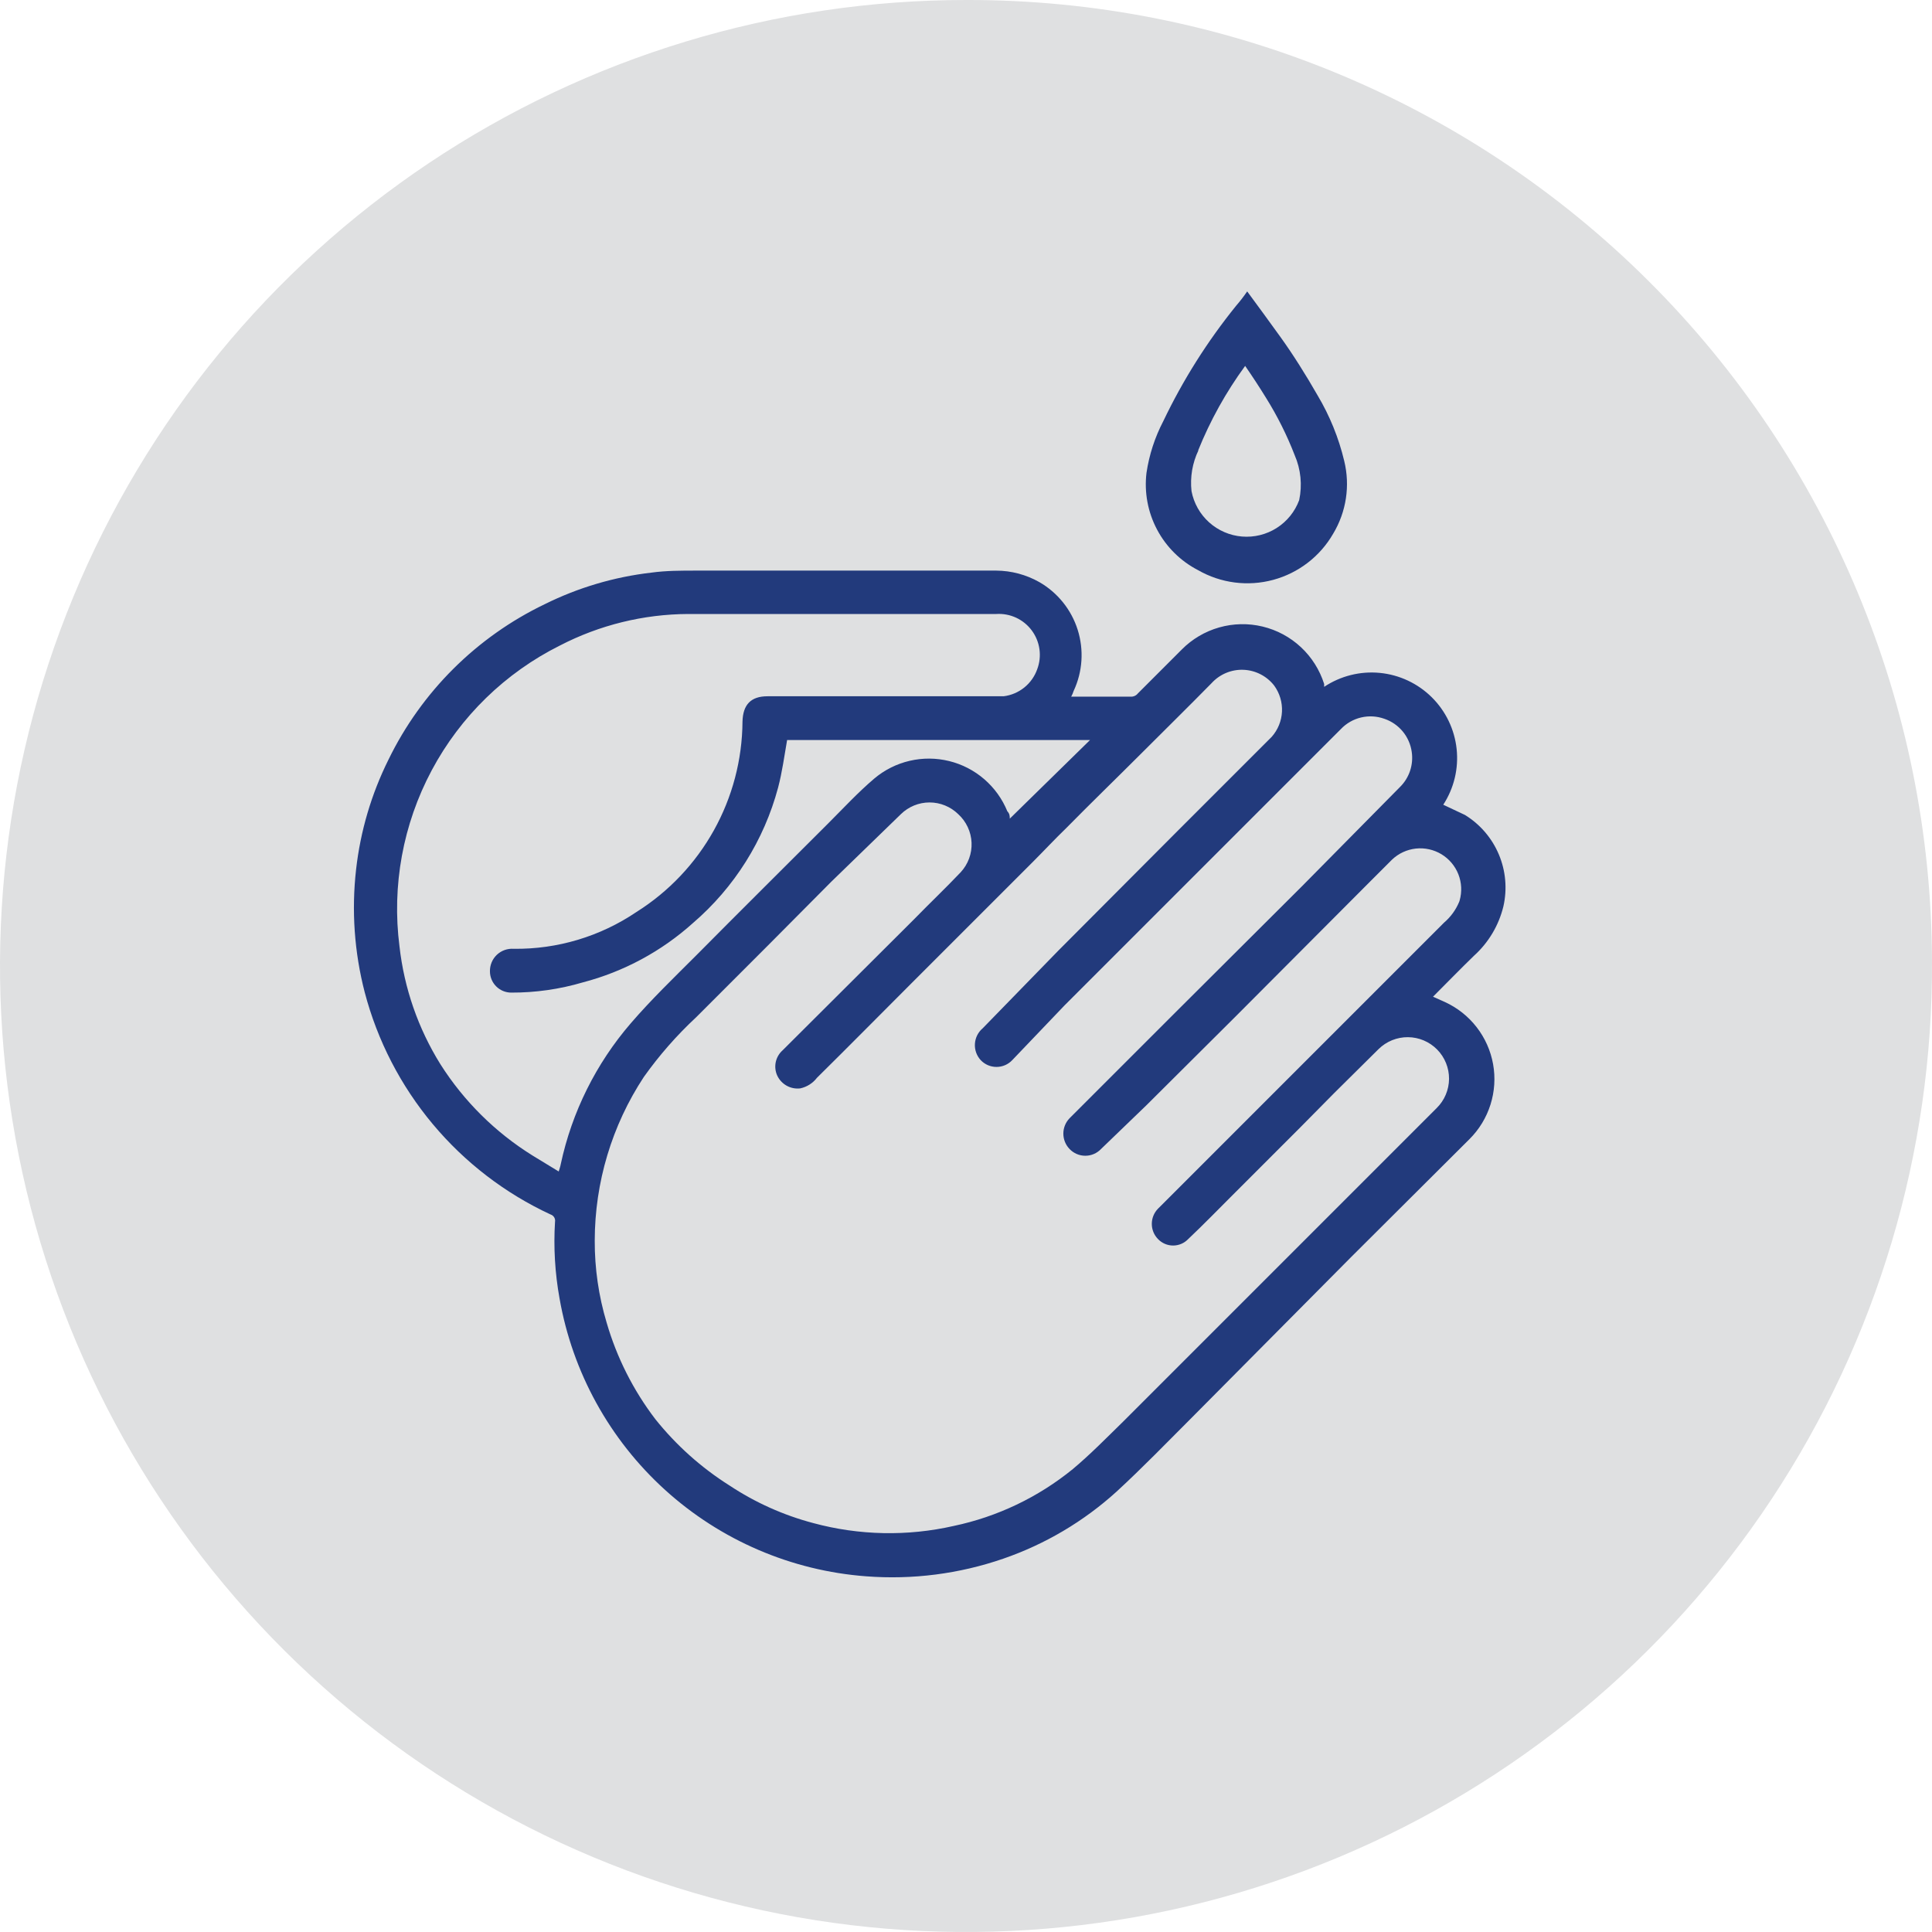
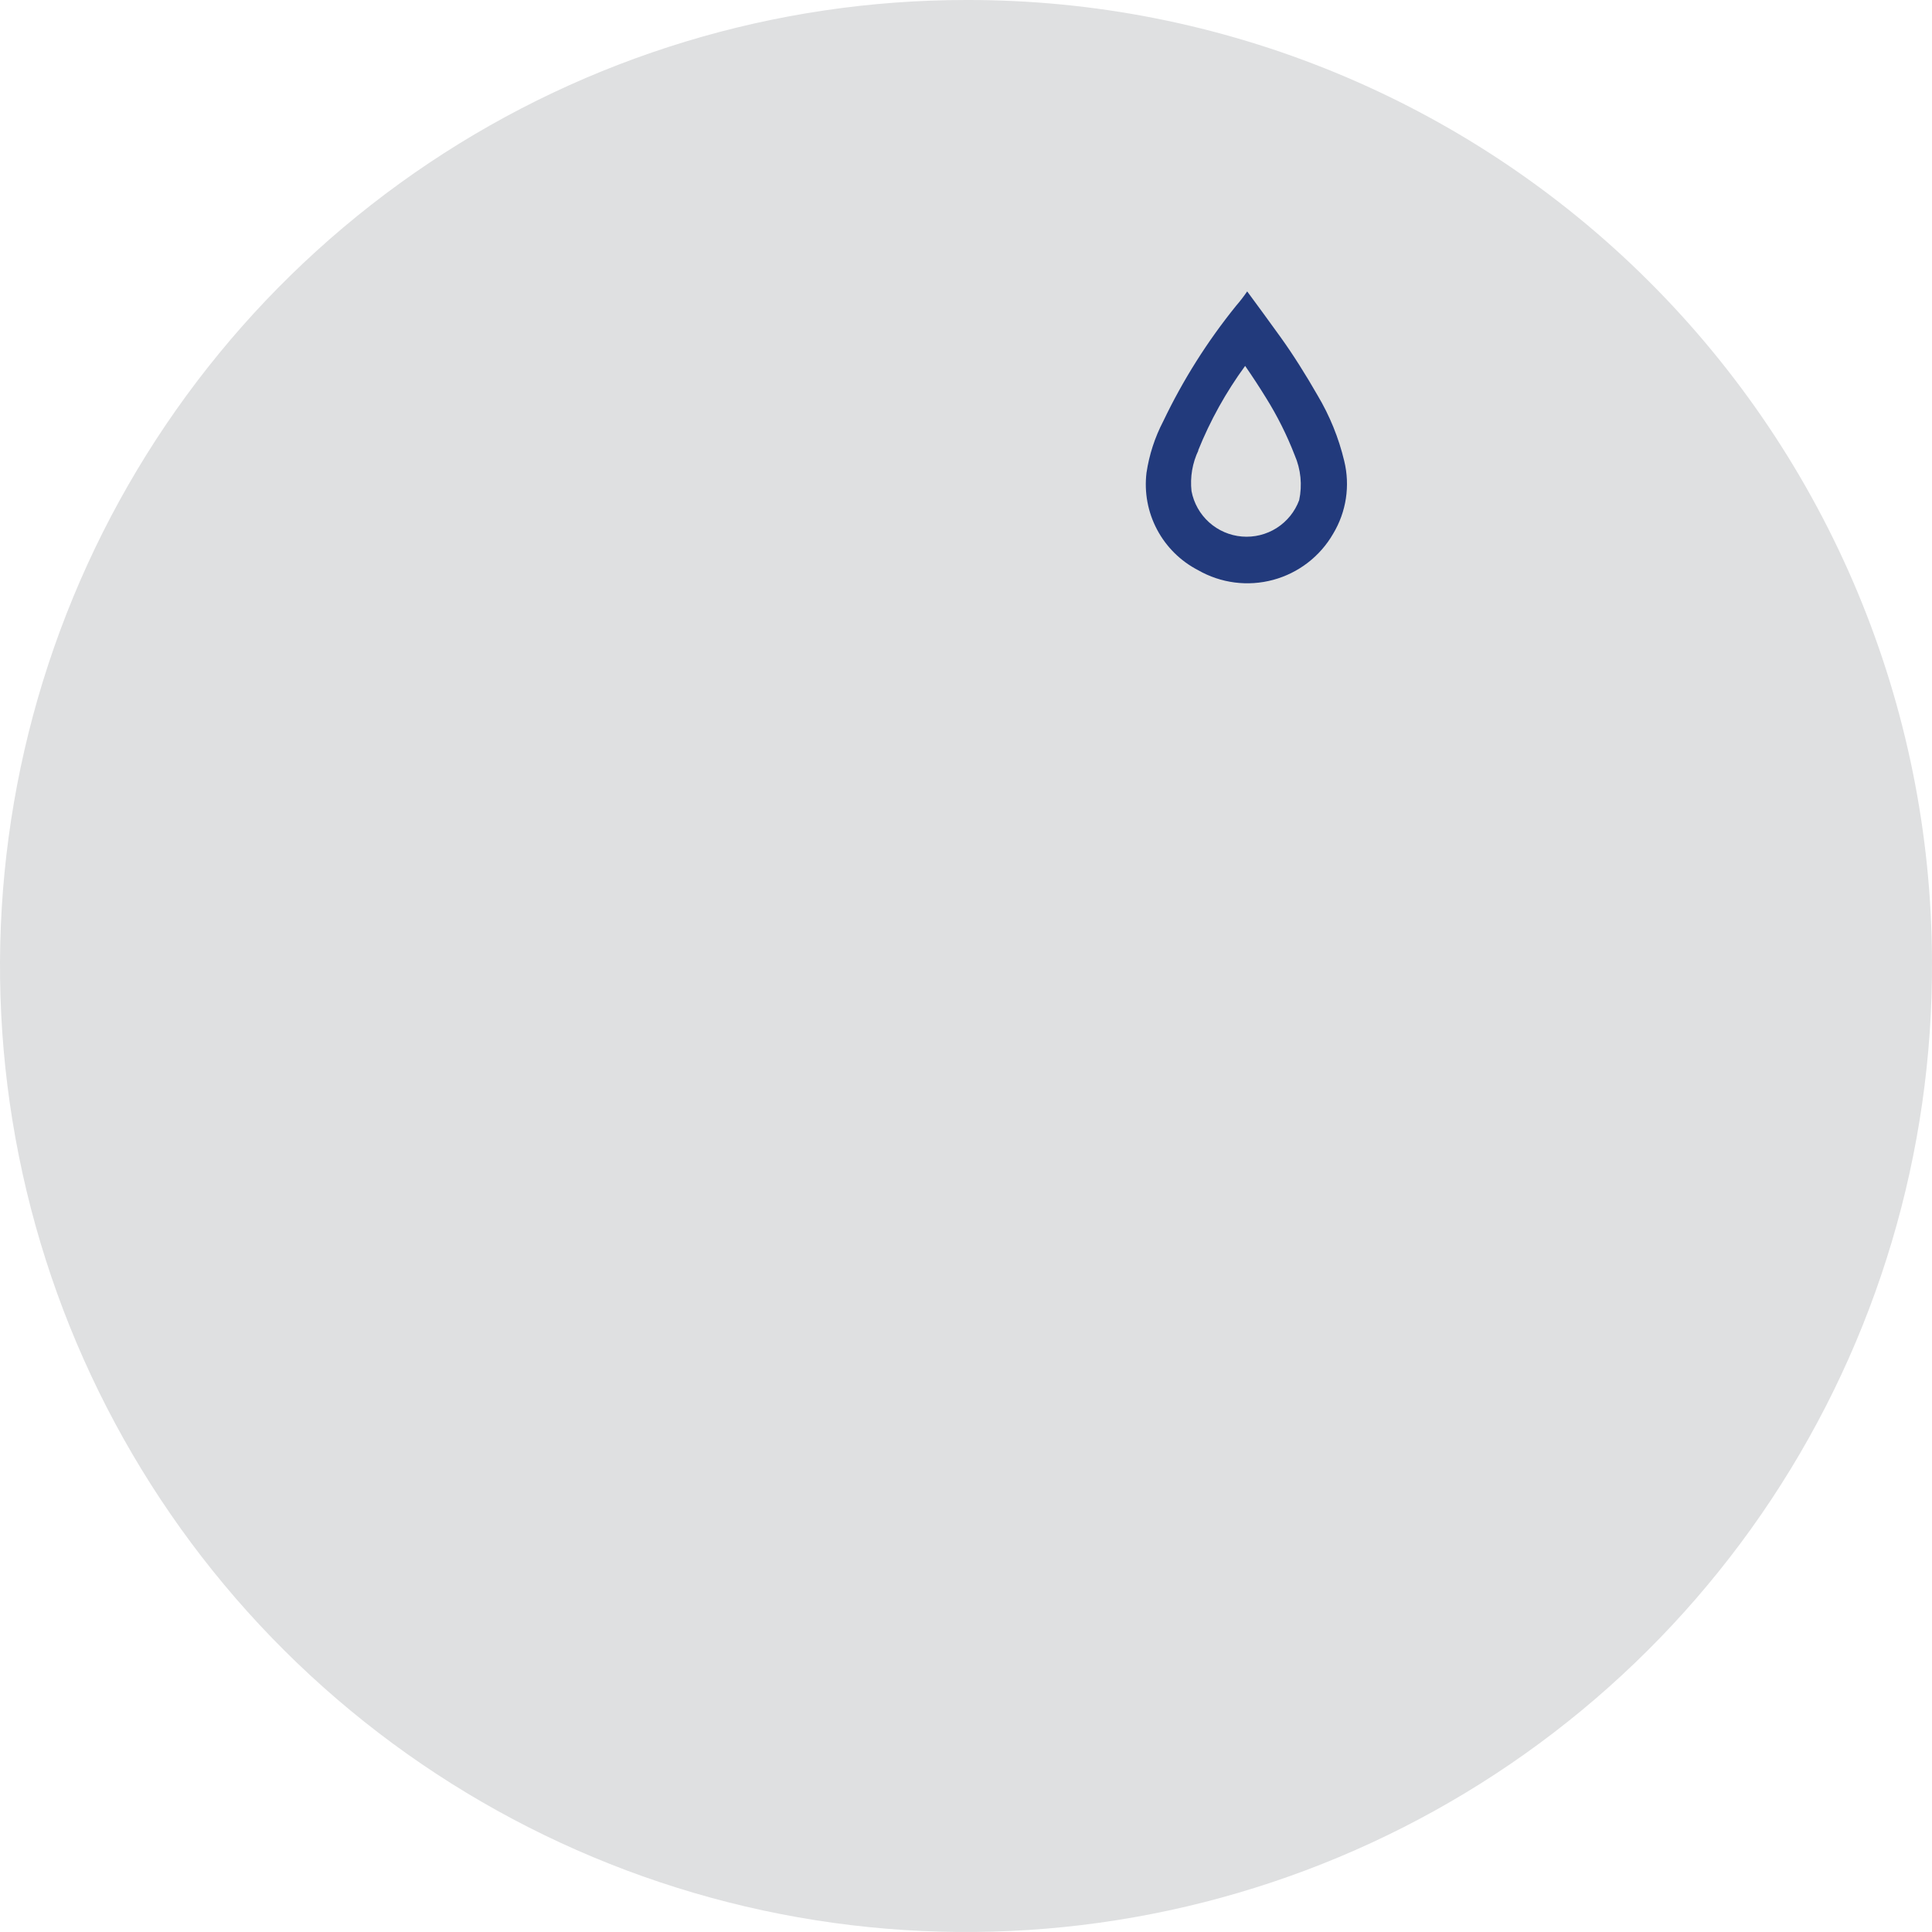
<svg xmlns="http://www.w3.org/2000/svg" width="140" height="140" viewBox="0 0 140 140" fill="none">
  <path d="M139.999 69.644C140.07 83.505 136.023 97.075 128.373 108.634C120.723 120.193 109.814 129.22 97.028 134.572C84.242 139.924 70.154 141.359 56.551 138.696C42.949 136.033 30.442 129.391 20.618 119.613C10.794 109.835 4.094 97.36 1.368 83.77C-1.359 70.18 0.011 56.086 5.303 43.275C10.595 30.463 19.571 19.512 31.094 11.808C42.617 4.104 56.168 -0.006 70.029 0C88.542 -0.039 106.312 7.275 119.433 20.335C132.555 33.395 139.952 51.131 139.999 69.644Z" fill="#DFE0E1" />
-   <path d="M108.944 65.67C109.227 64.414 109.111 63.101 108.611 61.915C108.111 60.729 107.253 59.729 106.156 59.055L104.584 58.314C105.363 57.118 105.705 55.69 105.553 54.271C105.401 52.852 104.764 51.529 103.75 50.525C102.736 49.521 101.406 48.898 99.985 48.76C98.565 48.623 97.14 48.98 95.953 49.771C95.956 49.702 95.956 49.633 95.953 49.564C95.631 48.545 95.052 47.626 94.271 46.897C93.49 46.168 92.534 45.654 91.495 45.403C90.457 45.152 89.371 45.174 88.343 45.467C87.316 45.759 86.381 46.312 85.63 47.072L82.457 50.246C82.394 50.326 82.312 50.39 82.219 50.431C82.126 50.472 82.025 50.49 81.923 50.483H77.622C77.696 50.351 77.755 50.212 77.8 50.068C78.45 48.68 78.554 47.099 78.093 45.637C77.631 44.176 76.638 42.941 75.308 42.178C74.358 41.642 73.286 41.356 72.194 41.348H50.453C49.355 41.348 48.258 41.348 47.19 41.496C44.507 41.806 41.897 42.579 39.478 43.78C34.538 46.151 30.545 50.124 28.148 55.051C26.909 57.544 26.116 60.234 25.804 63C25.465 65.979 25.676 68.996 26.427 71.898C27.348 75.409 29.032 78.673 31.36 81.457C33.688 84.241 36.601 86.477 39.893 88.004C40.003 88.039 40.097 88.112 40.157 88.21C40.217 88.308 40.239 88.425 40.219 88.538C40.105 90.394 40.215 92.256 40.546 94.085C41.481 99.435 44.173 104.32 48.197 107.968C52.221 111.616 57.346 113.818 62.762 114.225C66.126 114.484 69.508 114.05 72.698 112.949C75.738 111.901 78.534 110.246 80.914 108.085C82.783 106.365 84.563 104.526 86.342 102.746L97.91 91.089L106.482 82.547C107.186 81.847 107.709 80.987 108.007 80.04C108.305 79.094 108.37 78.089 108.195 77.112C108.02 76.136 107.611 75.216 107.002 74.432C106.394 73.648 105.605 73.023 104.703 72.61L103.842 72.225C104.851 71.216 105.83 70.208 106.808 69.259C107.866 68.305 108.61 67.054 108.944 65.67ZM40.486 84.89L38.588 83.733C35.895 82.058 33.614 79.797 31.914 77.119C30.301 74.528 29.288 71.609 28.948 68.576C28.384 64.185 29.2 59.727 31.283 55.821C33.367 51.914 36.614 48.753 40.575 46.776C43.446 45.291 46.628 44.508 49.859 44.492H72.194C72.689 44.46 73.183 44.553 73.633 44.761C74.082 44.97 74.472 45.288 74.767 45.686C75.062 46.084 75.253 46.55 75.322 47.041C75.39 47.532 75.335 48.032 75.16 48.496C74.977 49.016 74.652 49.475 74.222 49.821C73.793 50.166 73.275 50.386 72.728 50.454H55.614C54.398 50.454 53.834 51.077 53.804 52.293C53.785 55.052 53.071 57.761 51.728 60.172C50.385 62.582 48.458 64.616 46.122 66.085C43.498 67.861 40.393 68.793 37.224 68.754C37.001 68.738 36.778 68.768 36.567 68.843C36.357 68.918 36.165 69.036 36.003 69.189C35.841 69.343 35.712 69.529 35.627 69.735C35.541 69.941 35.499 70.163 35.503 70.386C35.503 70.795 35.666 71.187 35.955 71.476C36.244 71.766 36.637 71.928 37.046 71.928C38.803 71.934 40.551 71.684 42.236 71.187C45.201 70.411 47.937 68.936 50.215 66.886C53.215 64.31 55.365 60.888 56.385 57.068C56.681 55.941 56.83 54.814 57.037 53.627H78.986L73.173 59.322C73.173 59.174 73.173 58.966 72.995 58.788C72.629 57.892 72.056 57.096 71.323 56.463C70.591 55.831 69.719 55.38 68.779 55.149C67.839 54.918 66.858 54.912 65.915 55.132C64.972 55.352 64.095 55.792 63.355 56.416C62.169 57.424 61.101 58.581 60.003 59.678C56.83 62.852 53.626 66.026 50.453 69.229C48.851 70.831 47.19 72.432 45.707 74.153C43.188 77.075 41.444 80.584 40.635 84.356C40.605 84.534 40.546 84.682 40.486 84.89ZM105.741 65.343C105.5 65.928 105.124 66.446 104.643 66.856L91.681 79.818L84.563 86.937L83.91 87.589C83.624 87.883 83.464 88.277 83.464 88.687C83.464 89.097 83.624 89.49 83.91 89.784C84.052 89.933 84.222 90.052 84.41 90.133C84.599 90.214 84.802 90.256 85.008 90.256C85.213 90.256 85.416 90.214 85.605 90.133C85.793 90.052 85.964 89.933 86.105 89.784C87.203 88.746 88.27 87.648 89.338 86.581L94.232 81.687L96.694 79.195L99.897 76.021C100.178 75.745 100.51 75.526 100.875 75.378C101.24 75.23 101.63 75.155 102.024 75.158C102.418 75.16 102.808 75.241 103.171 75.394C103.533 75.547 103.862 75.771 104.139 76.051C104.416 76.332 104.634 76.664 104.782 77.029C104.93 77.394 105.005 77.784 105.003 78.178C105 78.572 104.92 78.961 104.766 79.324C104.613 79.687 104.39 80.016 104.109 80.293L96.012 88.39L81.389 103.013C80.203 104.17 79.016 105.386 77.741 106.454C75.233 108.496 72.274 109.91 69.109 110.576C65.752 111.339 62.259 111.267 58.936 110.369C56.773 109.798 54.719 108.876 52.855 107.64C50.81 106.349 48.996 104.724 47.486 102.835C45.887 100.74 44.691 98.366 43.957 95.835C43.38 93.911 43.09 91.912 43.097 89.903C43.101 85.686 44.338 81.561 46.656 78.038C47.771 76.47 49.043 75.019 50.453 73.708L55.732 68.428L60.241 63.89L65.283 58.996C65.838 58.453 66.583 58.148 67.359 58.148C68.136 58.148 68.881 58.453 69.436 58.996C69.726 59.26 69.96 59.578 70.126 59.934C70.293 60.289 70.386 60.673 70.403 61.065C70.42 61.456 70.358 61.847 70.223 62.215C70.087 62.583 69.88 62.92 69.614 63.208C68.516 64.365 67.359 65.462 66.232 66.619L56.711 76.11C56.457 76.335 56.283 76.635 56.213 76.966C56.144 77.297 56.183 77.642 56.325 77.949C56.472 78.257 56.711 78.511 57.008 78.676C57.306 78.841 57.648 78.908 57.986 78.869C58.471 78.765 58.902 78.492 59.203 78.098C61.457 75.873 63.711 73.589 65.965 71.335L74.864 62.437C75.664 61.636 76.436 60.805 77.266 60.004C79.046 58.195 80.885 56.416 82.664 54.636C84.444 52.856 86.105 51.225 87.796 49.504C88.087 49.184 88.445 48.932 88.844 48.764C89.243 48.597 89.674 48.519 90.106 48.536C90.539 48.553 90.962 48.665 91.347 48.863C91.732 49.061 92.069 49.34 92.334 49.682C92.73 50.228 92.929 50.893 92.897 51.568C92.864 52.242 92.603 52.885 92.156 53.39L85.304 60.242L76.673 68.903L71.215 74.509C71.049 74.648 70.913 74.819 70.815 75.013C70.717 75.206 70.66 75.417 70.646 75.634C70.632 75.85 70.662 76.067 70.734 76.271C70.807 76.475 70.92 76.663 71.067 76.822C71.214 76.978 71.391 77.101 71.587 77.186C71.784 77.27 71.995 77.314 72.209 77.314C72.423 77.314 72.634 77.27 72.831 77.186C73.027 77.101 73.204 76.978 73.351 76.822L77.147 72.848L92.897 57.098L97.169 52.827C97.565 52.412 98.073 52.122 98.631 51.99C99.189 51.858 99.773 51.892 100.313 52.085C100.834 52.261 101.297 52.58 101.648 53.004C101.998 53.428 102.224 53.942 102.3 54.487C102.368 54.95 102.325 55.423 102.176 55.866C102.026 56.309 101.774 56.711 101.44 57.038L94.351 64.216L85.156 73.382L77.503 81.034C77.215 81.333 77.054 81.731 77.054 82.146C77.054 82.561 77.215 82.96 77.503 83.259C77.65 83.414 77.827 83.538 78.024 83.622C78.22 83.707 78.432 83.75 78.645 83.75C78.859 83.75 79.071 83.707 79.267 83.622C79.463 83.538 79.64 83.414 79.787 83.259L83.08 80.085L89.546 73.648L99.215 63.949L100.876 62.288C101.348 61.84 101.954 61.56 102.601 61.49C103.248 61.421 103.899 61.566 104.456 61.903C105.012 62.24 105.442 62.751 105.68 63.356C105.917 63.962 105.949 64.629 105.77 65.254L105.741 65.343Z" fill="#223A7C" />
  <path d="M86.817 41.316C88.466 42.262 90.422 42.515 92.257 42.02C94.092 41.525 95.655 40.323 96.605 38.676C97.559 37.092 97.847 35.193 97.406 33.397C97.007 31.727 96.357 30.127 95.478 28.651C94.647 27.198 93.698 25.685 92.779 24.41C91.859 23.134 91.207 22.244 90.376 21.117C90.129 21.478 89.862 21.825 89.575 22.155C87.495 24.727 85.722 27.535 84.296 30.52C83.686 31.689 83.275 32.952 83.08 34.257C82.908 35.674 83.175 37.11 83.843 38.372C84.511 39.634 85.549 40.661 86.817 41.316ZM86.817 32.655C87.694 30.475 88.84 28.412 90.228 26.515C90.762 27.287 91.266 28.058 91.741 28.829C92.562 30.145 93.257 31.535 93.817 32.982C94.263 34.008 94.377 35.149 94.143 36.244C93.834 37.076 93.262 37.784 92.513 38.26C91.764 38.736 90.879 38.953 89.995 38.879C89.111 38.805 88.275 38.444 87.615 37.85C86.956 37.257 86.509 36.463 86.342 35.592C86.229 34.575 86.404 33.548 86.847 32.626L86.817 32.655Z" fill="#223A7C" />
</svg>